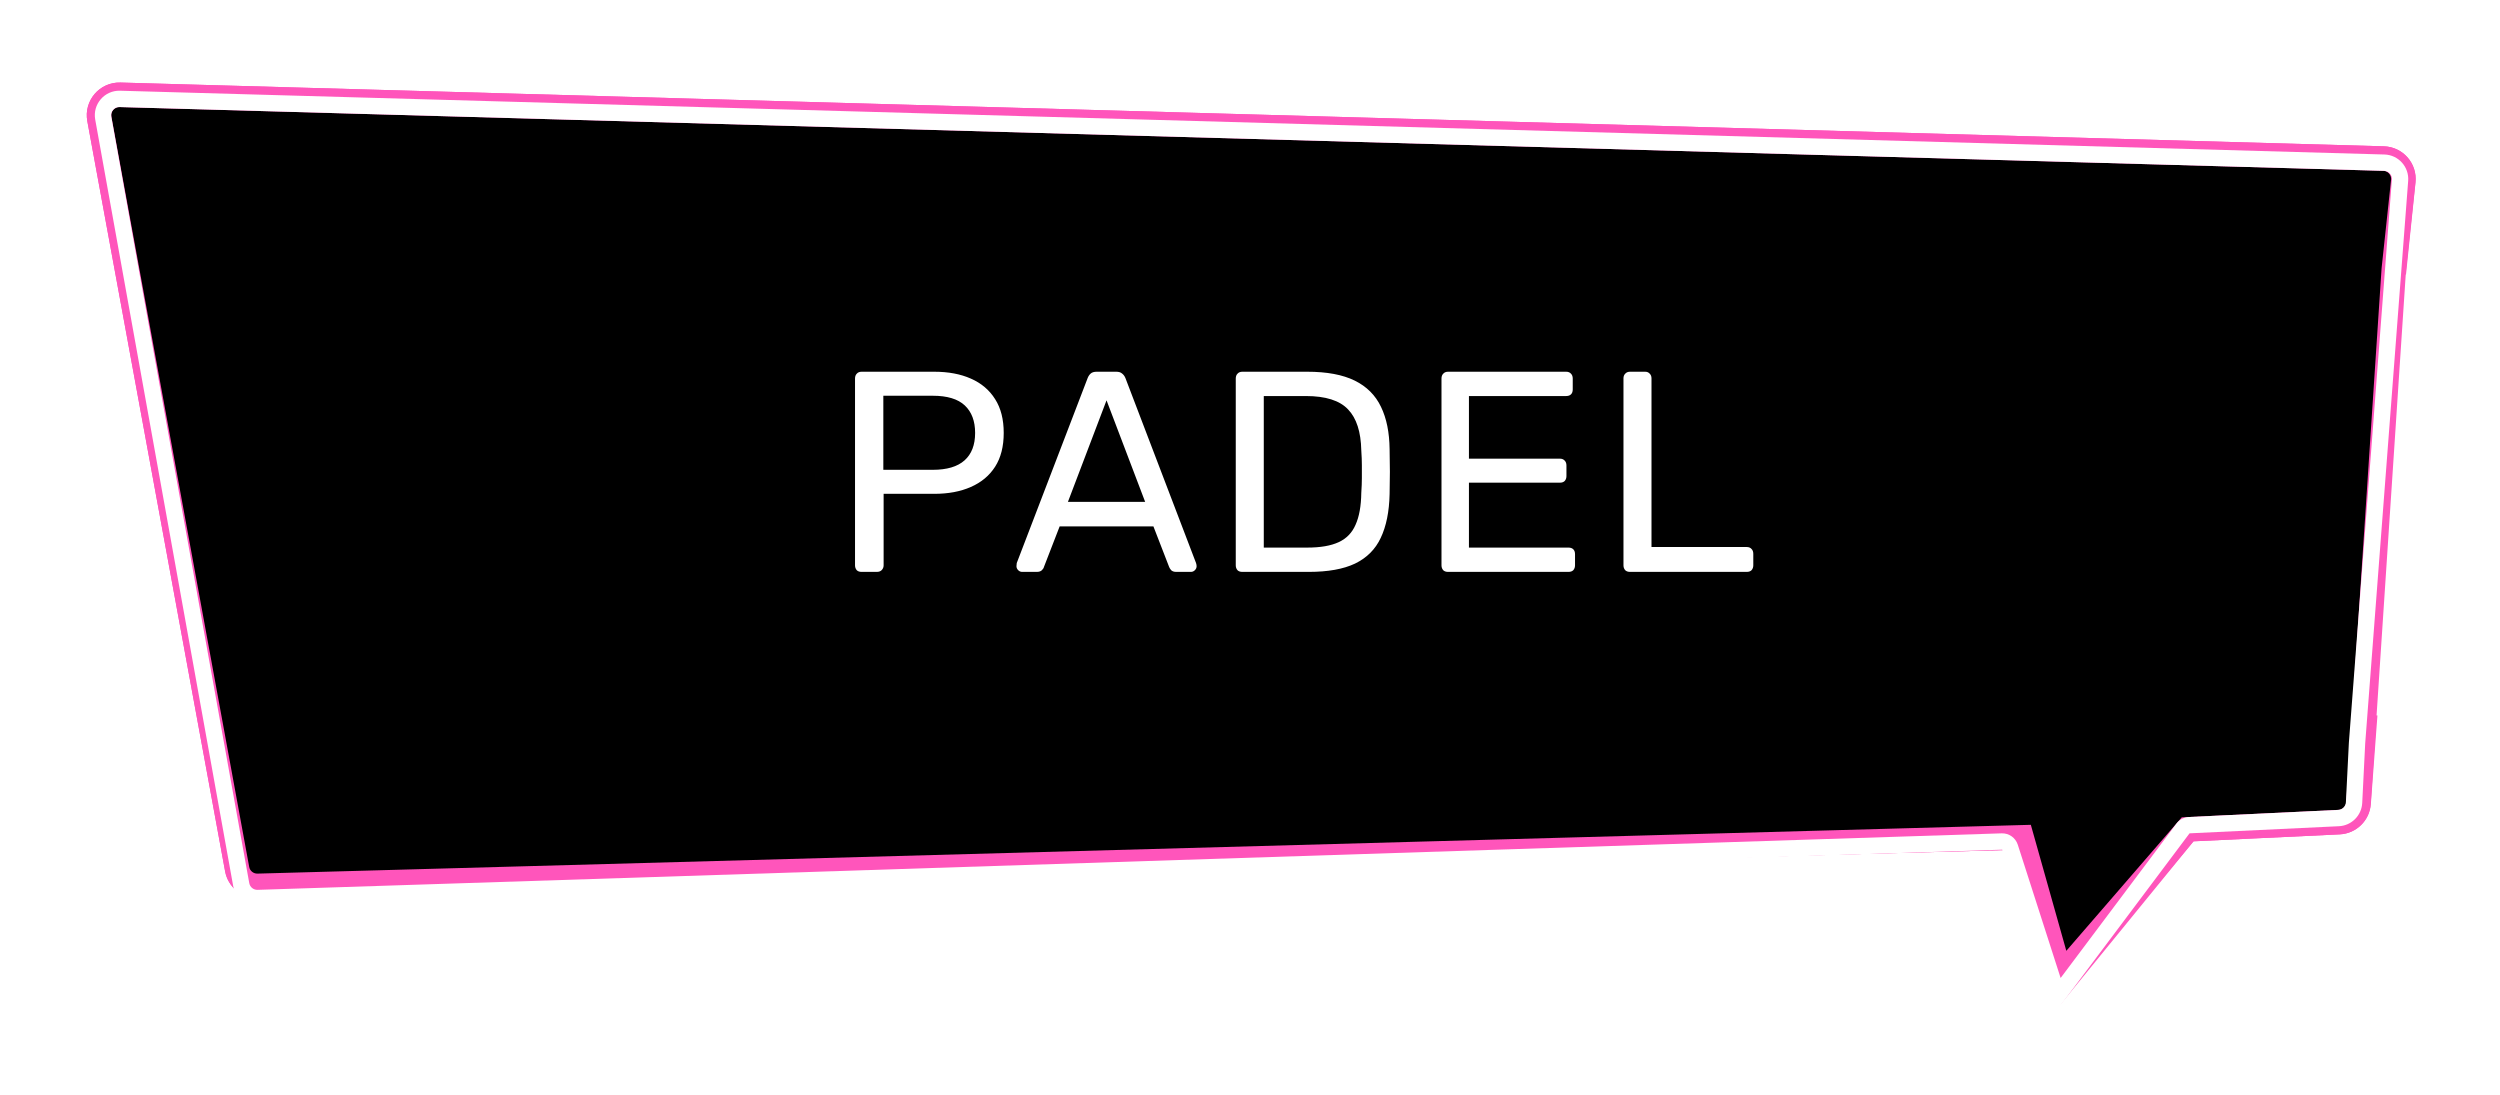
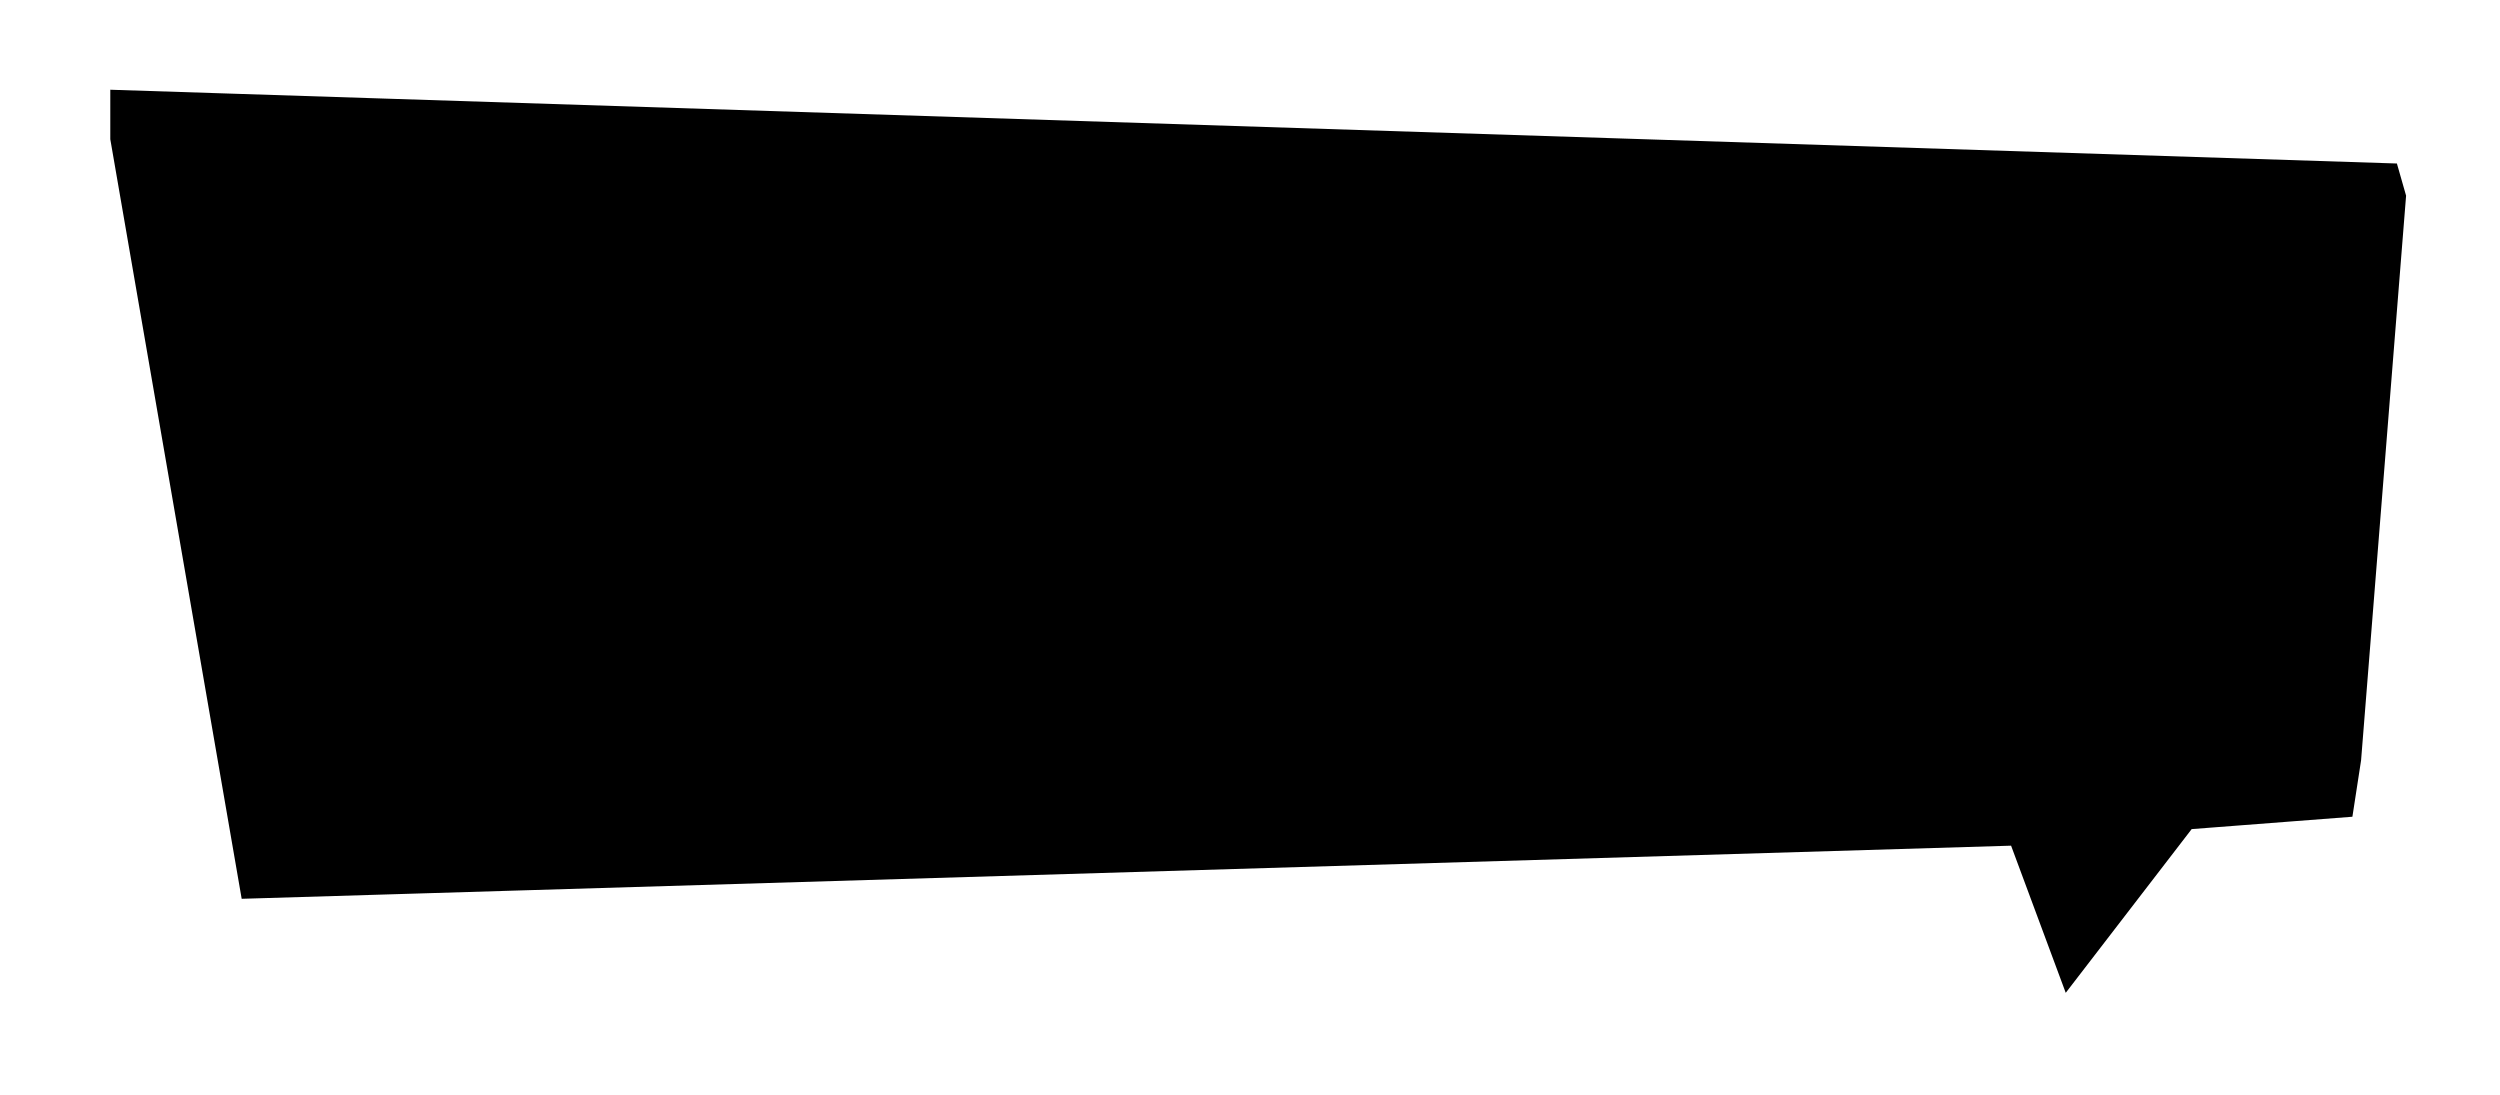
<svg xmlns="http://www.w3.org/2000/svg" width="306" height="134" viewBox="0 0 306 134" fill="none">
  <path d="M14 17V11.5L293 20.5L294 24L288.5 93L287.5 99.5L268 101L253 120.5L246.5 103L30 109.5L14 17Z" fill="black" stroke="black" />
  <g filter="url(#filter0_f_482_735)">
-     <path d="M293.5 33.5L294.667 22.216C294.847 20.48 293.512 18.958 291.768 18.909L14.705 11.104C12.797 11.051 11.325 12.768 11.669 14.645L28.536 106.472C28.803 107.927 30.09 108.97 31.569 108.929L247.071 103L252.5 121L268 102L286.347 101.126C287.862 101.054 289.084 99.863 289.196 98.351L290 87.5" stroke="#FF55BB" stroke-width="2" />
-   </g>
+     </g>
  <g filter="url(#filter1_f_482_735)">
-     <path d="M291.756 18.909L14.705 11.104C12.797 11.051 11.325 12.768 11.669 14.645L28.536 106.472C28.803 107.927 30.09 108.97 31.569 108.929L247.071 103L252.5 120.5L268 102L286.326 101.127C287.849 101.055 289.076 99.851 289.177 98.329L293.5 33L294.654 22.227C294.841 20.487 293.505 18.958 291.756 18.909Z" stroke="#FF55BB" stroke-width="2" />
-   </g>
+     </g>
  <g filter="url(#filter2_f_482_735)">
-     <path d="M248.034 102.729L247.823 101.979L247.044 102L31.541 107.93C30.556 107.957 29.697 107.262 29.519 106.292L12.653 14.464C12.423 13.213 13.405 12.068 14.677 12.104L291.728 19.908C292.894 19.941 293.784 20.961 293.66 22.12L292.506 32.894L292.504 32.914L292.502 32.934L288.179 98.263C288.112 99.277 287.294 100.08 286.278 100.128L267.952 101.001L267.524 101.022L267.244 101.346L252.459 118.441L248.034 102.729Z" stroke="#FF55BB" stroke-width="2" />
-   </g>
-   <path fill-rule="evenodd" clip-rule="evenodd" d="M266.4 100.8C266.758 100.323 267.309 100.031 267.905 100.002L286.187 99.132C286.701 99.107 287.113 98.697 287.138 98.183L287.502 90.9C287.503 90.883 287.504 90.865 287.506 90.848L292.766 21.986C292.809 21.417 292.368 20.927 291.797 20.911L14.635 13.103C14 13.085 13.51 13.655 13.622 14.28L30.509 108.095C30.597 108.583 31.03 108.933 31.526 108.917L245.007 102.001C245.899 101.972 246.702 102.538 246.975 103.388L252.22 119.706L266.4 100.8ZM251.5 124L245.071 104L31.59 110.916C30.103 110.964 28.805 109.914 28.541 108.449L11.654 14.634C11.317 12.76 12.788 11.05 14.691 11.104L291.853 18.911C293.566 18.96 294.891 20.43 294.76 22.139L289.5 91L289.136 98.283C289.059 99.824 287.824 101.056 286.282 101.129L268 102L251.5 124Z" fill="white" />
+     </g>
  <g filter="url(#filter3_d_482_735)">
-     <path d="M105.46 70C105.203 70 105.005 69.93 104.865 69.79C104.725 69.627 104.655 69.428 104.655 69.195V46.34C104.655 46.083 104.725 45.885 104.865 45.745C105.005 45.582 105.203 45.5 105.46 45.5H114.35C116.077 45.5 117.57 45.78 118.83 46.34C120.113 46.9 121.105 47.74 121.805 48.86C122.505 49.957 122.855 51.333 122.855 52.99C122.855 54.647 122.505 56.023 121.805 57.12C121.105 58.217 120.113 59.045 118.83 59.605C117.57 60.165 116.077 60.445 114.35 60.445H108.155V69.195C108.155 69.428 108.073 69.627 107.91 69.79C107.77 69.93 107.572 70 107.315 70H105.46ZM108.12 57.505H114.175C115.902 57.505 117.197 57.12 118.06 56.35C118.923 55.58 119.355 54.46 119.355 52.99C119.355 51.543 118.935 50.423 118.095 49.63C117.255 48.837 115.948 48.44 114.175 48.44H108.12V57.505ZM125.115 70C124.928 70 124.765 69.93 124.625 69.79C124.485 69.65 124.415 69.487 124.415 69.3C124.415 69.183 124.426 69.055 124.45 68.915L133.13 46.27C133.223 46.037 133.351 45.85 133.515 45.71C133.678 45.57 133.923 45.5 134.25 45.5H136.63C136.933 45.5 137.166 45.57 137.33 45.71C137.516 45.85 137.656 46.037 137.75 46.27L146.395 68.915C146.441 69.055 146.465 69.183 146.465 69.3C146.465 69.487 146.395 69.65 146.255 69.79C146.115 69.93 145.951 70 145.765 70H143.98C143.7 70 143.49 69.93 143.35 69.79C143.233 69.65 143.151 69.522 143.105 69.405L141.18 64.435H129.7L127.775 69.405C127.751 69.522 127.67 69.65 127.53 69.79C127.39 69.93 127.18 70 126.9 70H125.115ZM130.715 61.425H140.165L135.44 49L130.715 61.425ZM152.062 70C151.805 70 151.607 69.93 151.467 69.79C151.327 69.627 151.257 69.428 151.257 69.195V46.34C151.257 46.083 151.327 45.885 151.467 45.745C151.607 45.582 151.805 45.5 152.062 45.5H160.007C162.41 45.5 164.347 45.862 165.817 46.585C167.287 47.308 168.36 48.382 169.037 49.805C169.714 51.205 170.064 52.932 170.087 54.985C170.11 56.035 170.122 56.957 170.122 57.75C170.122 58.543 170.11 59.453 170.087 60.48C170.04 62.627 169.679 64.412 169.002 65.835C168.349 67.235 167.299 68.285 165.852 68.985C164.429 69.662 162.539 70 160.182 70H152.062ZM154.687 67.025H160.007C161.617 67.025 162.9 66.803 163.857 66.36C164.814 65.917 165.502 65.205 165.922 64.225C166.365 63.245 166.599 61.95 166.622 60.34C166.669 59.64 166.692 59.033 166.692 58.52C166.692 57.983 166.692 57.458 166.692 56.945C166.692 56.408 166.669 55.802 166.622 55.125C166.575 52.862 166.039 51.193 165.012 50.12C163.985 49.023 162.259 48.475 159.832 48.475H154.687V67.025ZM177.243 70C176.986 70 176.788 69.93 176.648 69.79C176.508 69.627 176.438 69.428 176.438 69.195V46.34C176.438 46.083 176.508 45.885 176.648 45.745C176.788 45.582 176.986 45.5 177.243 45.5H191.698C191.954 45.5 192.153 45.582 192.293 45.745C192.433 45.885 192.503 46.083 192.503 46.34V47.67C192.503 47.927 192.433 48.125 192.293 48.265C192.153 48.405 191.954 48.475 191.698 48.475H179.798V56.14H190.928C191.184 56.14 191.383 56.222 191.523 56.385C191.663 56.525 191.733 56.723 191.733 56.98V58.275C191.733 58.508 191.663 58.707 191.523 58.87C191.383 59.01 191.184 59.08 190.928 59.08H179.798V67.025H191.978C192.234 67.025 192.433 67.095 192.573 67.235C192.713 67.375 192.783 67.573 192.783 67.83V69.195C192.783 69.428 192.713 69.627 192.573 69.79C192.433 69.93 192.234 70 191.978 70H177.243ZM199.518 70C199.262 70 199.063 69.93 198.923 69.79C198.783 69.627 198.713 69.428 198.713 69.195V46.305C198.713 46.072 198.783 45.885 198.923 45.745C199.063 45.582 199.262 45.5 199.518 45.5H201.373C201.607 45.5 201.793 45.582 201.933 45.745C202.073 45.885 202.143 46.072 202.143 46.305V66.955H213.798C214.055 66.955 214.253 67.037 214.393 67.2C214.533 67.34 214.603 67.538 214.603 67.795V69.195C214.603 69.428 214.533 69.627 214.393 69.79C214.253 69.93 214.055 70 213.798 70H199.518Z" fill="white" />
-   </g>
+     </g>
  <defs>
    <filter id="filter0_f_482_735" x="0.619" y="0.103" width="305.065" height="132.987" filterUnits="userSpaceOnUse" color-interpolation-filters="sRGB">
      <feFlood flood-opacity="0" result="BackgroundImageFix" />
      <feBlend mode="normal" in="SourceGraphic" in2="BackgroundImageFix" result="shape" />
      <feGaussianBlur stdDeviation="5" result="effect1_foregroundBlur_482_735" />
    </filter>
    <filter id="filter1_f_482_735" x="0.619" y="0.103" width="305.053" height="132.445" filterUnits="userSpaceOnUse" color-interpolation-filters="sRGB">
      <feFlood flood-opacity="0" result="BackgroundImageFix" />
      <feBlend mode="normal" in="SourceGraphic" in2="BackgroundImageFix" result="shape" />
      <feGaussianBlur stdDeviation="5" result="effect1_foregroundBlur_482_735" />
    </filter>
    <filter id="filter2_f_482_735" x="1.619" y="1.103" width="303.052" height="129.397" filterUnits="userSpaceOnUse" color-interpolation-filters="sRGB">
      <feFlood flood-opacity="0" result="BackgroundImageFix" />
      <feBlend mode="normal" in="SourceGraphic" in2="BackgroundImageFix" result="shape" />
      <feGaussianBlur stdDeviation="5" result="effect1_foregroundBlur_482_735" />
    </filter>
    <filter id="filter3_d_482_735" x="89.655" y="30.5" width="139.948" height="54.5" filterUnits="userSpaceOnUse" color-interpolation-filters="sRGB">
      <feFlood flood-opacity="0" result="BackgroundImageFix" />
      <feColorMatrix in="SourceAlpha" type="matrix" values="0 0 0 0 0 0 0 0 0 0 0 0 0 0 0 0 0 0 127 0" result="hardAlpha" />
      <feOffset />
      <feGaussianBlur stdDeviation="7.5" />
      <feComposite in2="hardAlpha" operator="out" />
      <feColorMatrix type="matrix" values="0 0 0 0 1 0 0 0 0 0.333 0 0 0 0 0.733 0 0 0 1 0" />
      <feBlend mode="normal" in2="BackgroundImageFix" result="effect1_dropShadow_482_735" />
      <feBlend mode="normal" in="SourceGraphic" in2="effect1_dropShadow_482_735" result="shape" />
    </filter>
  </defs>
</svg>